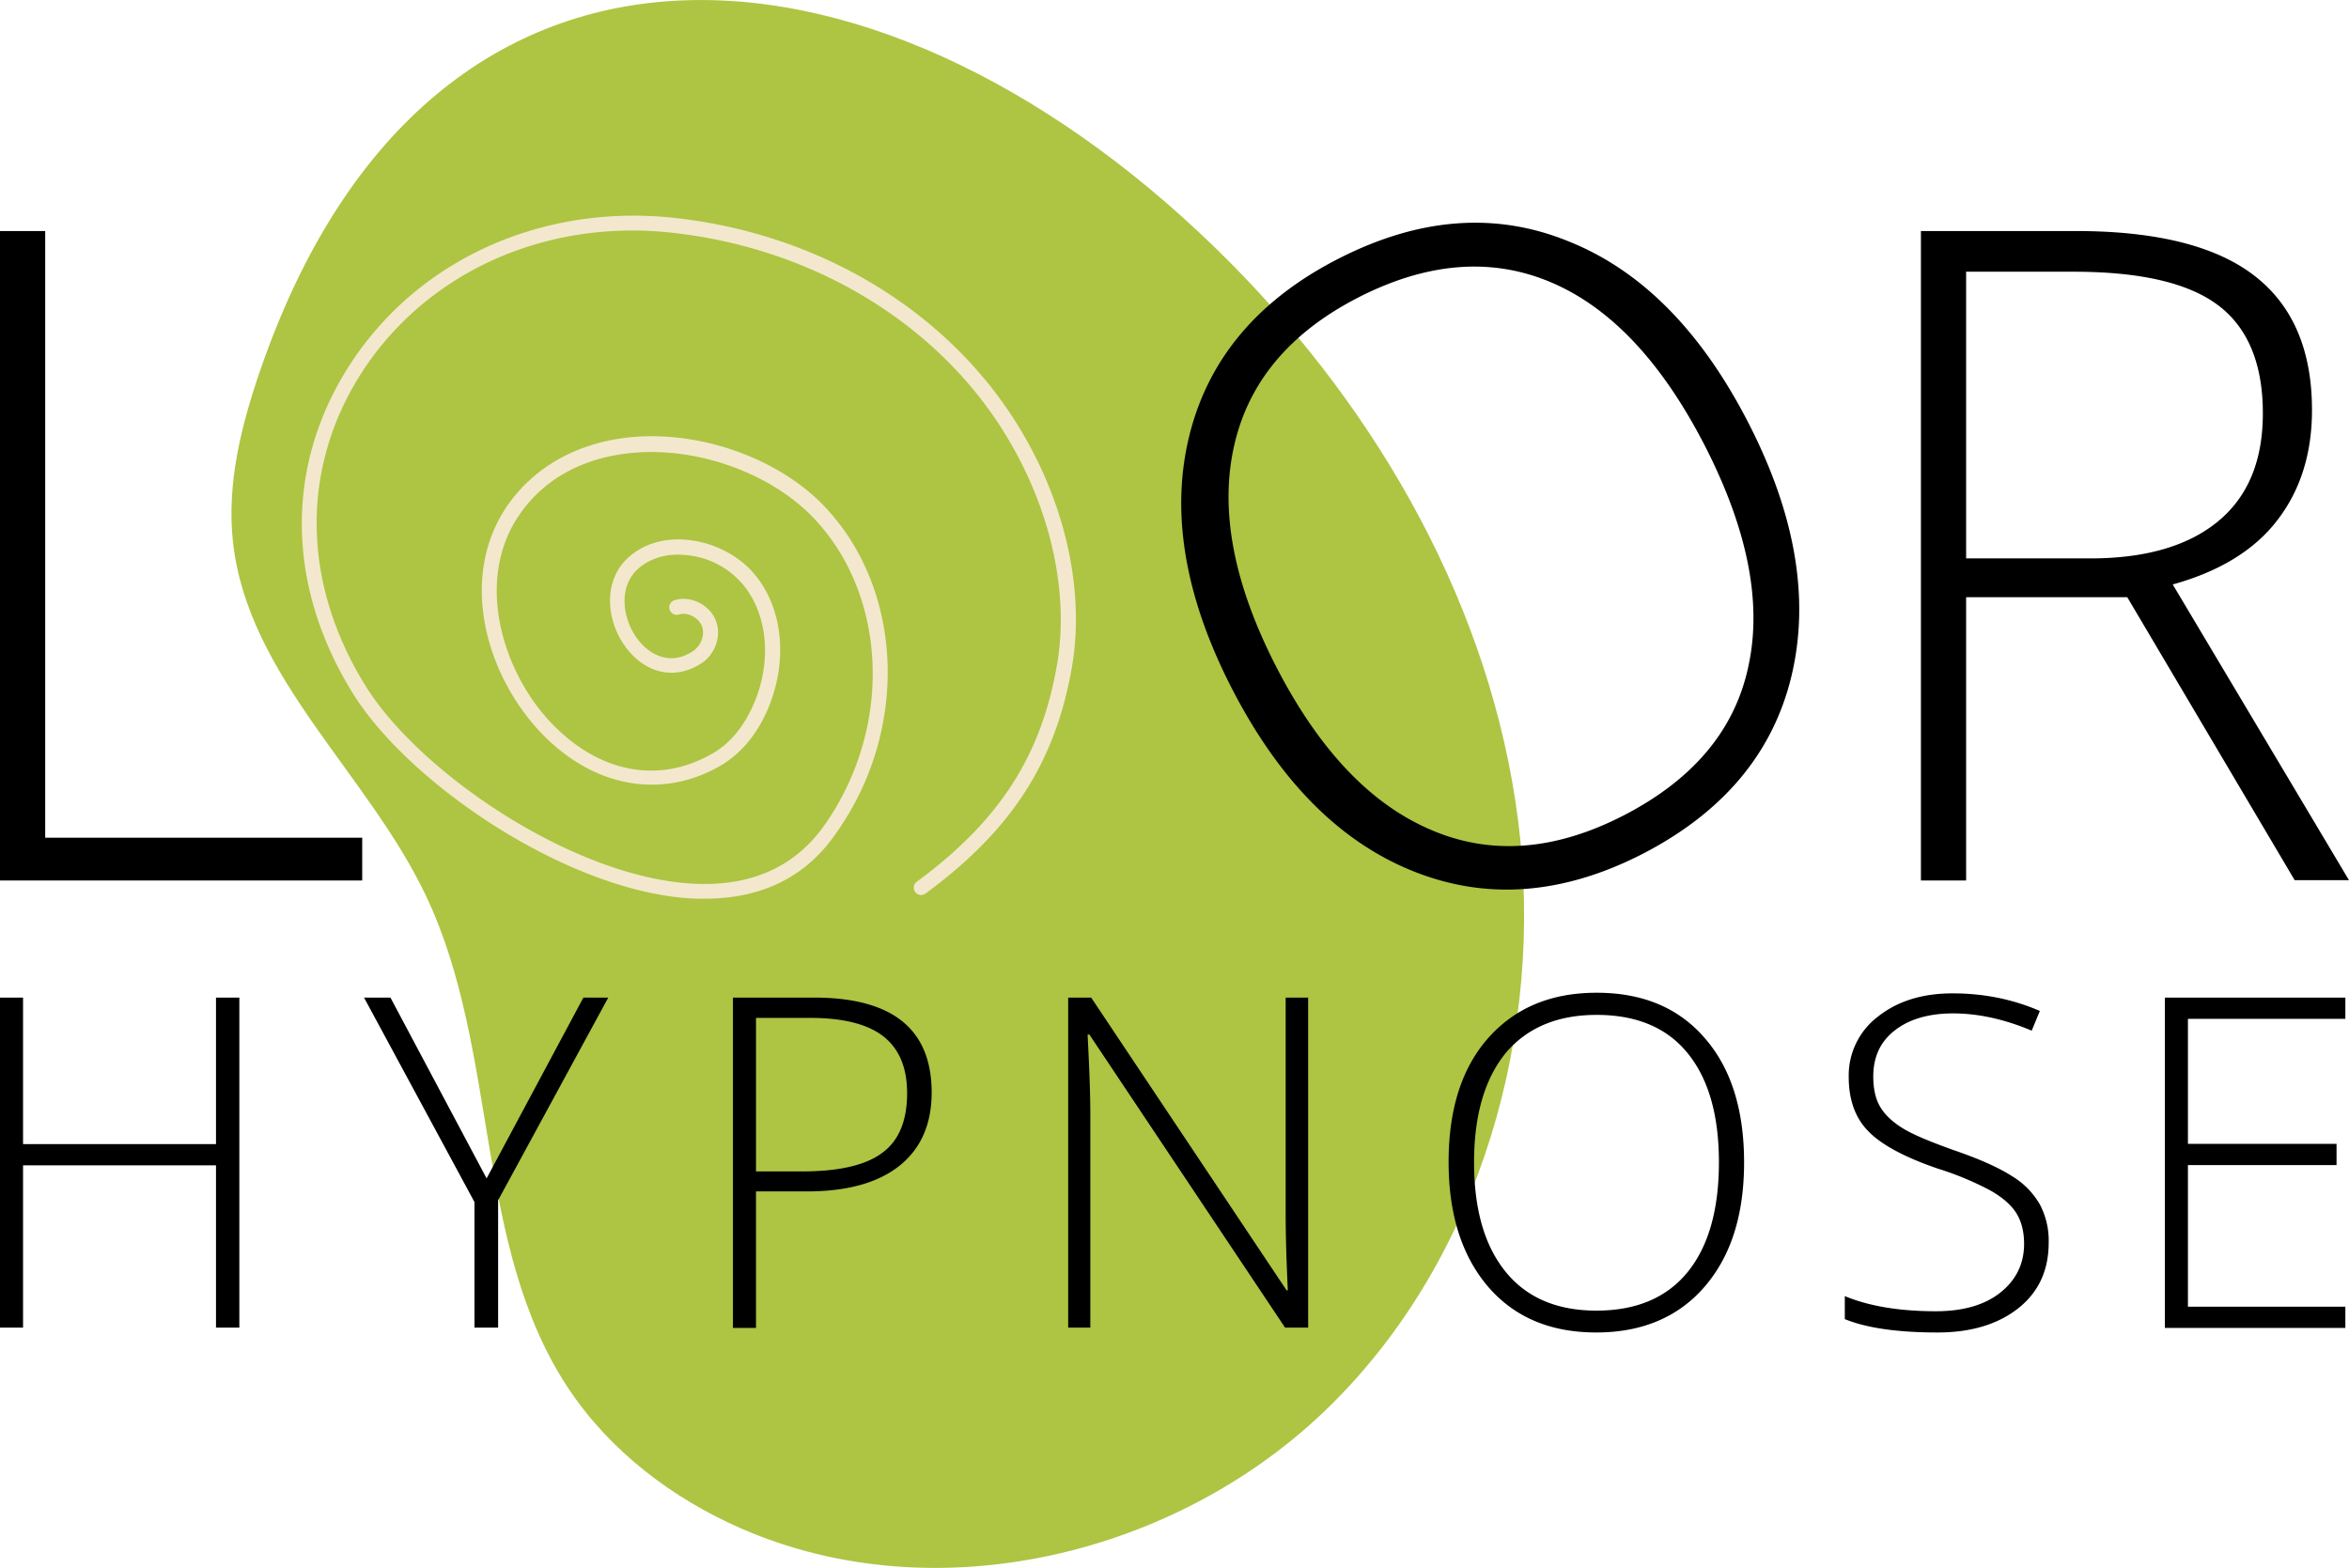
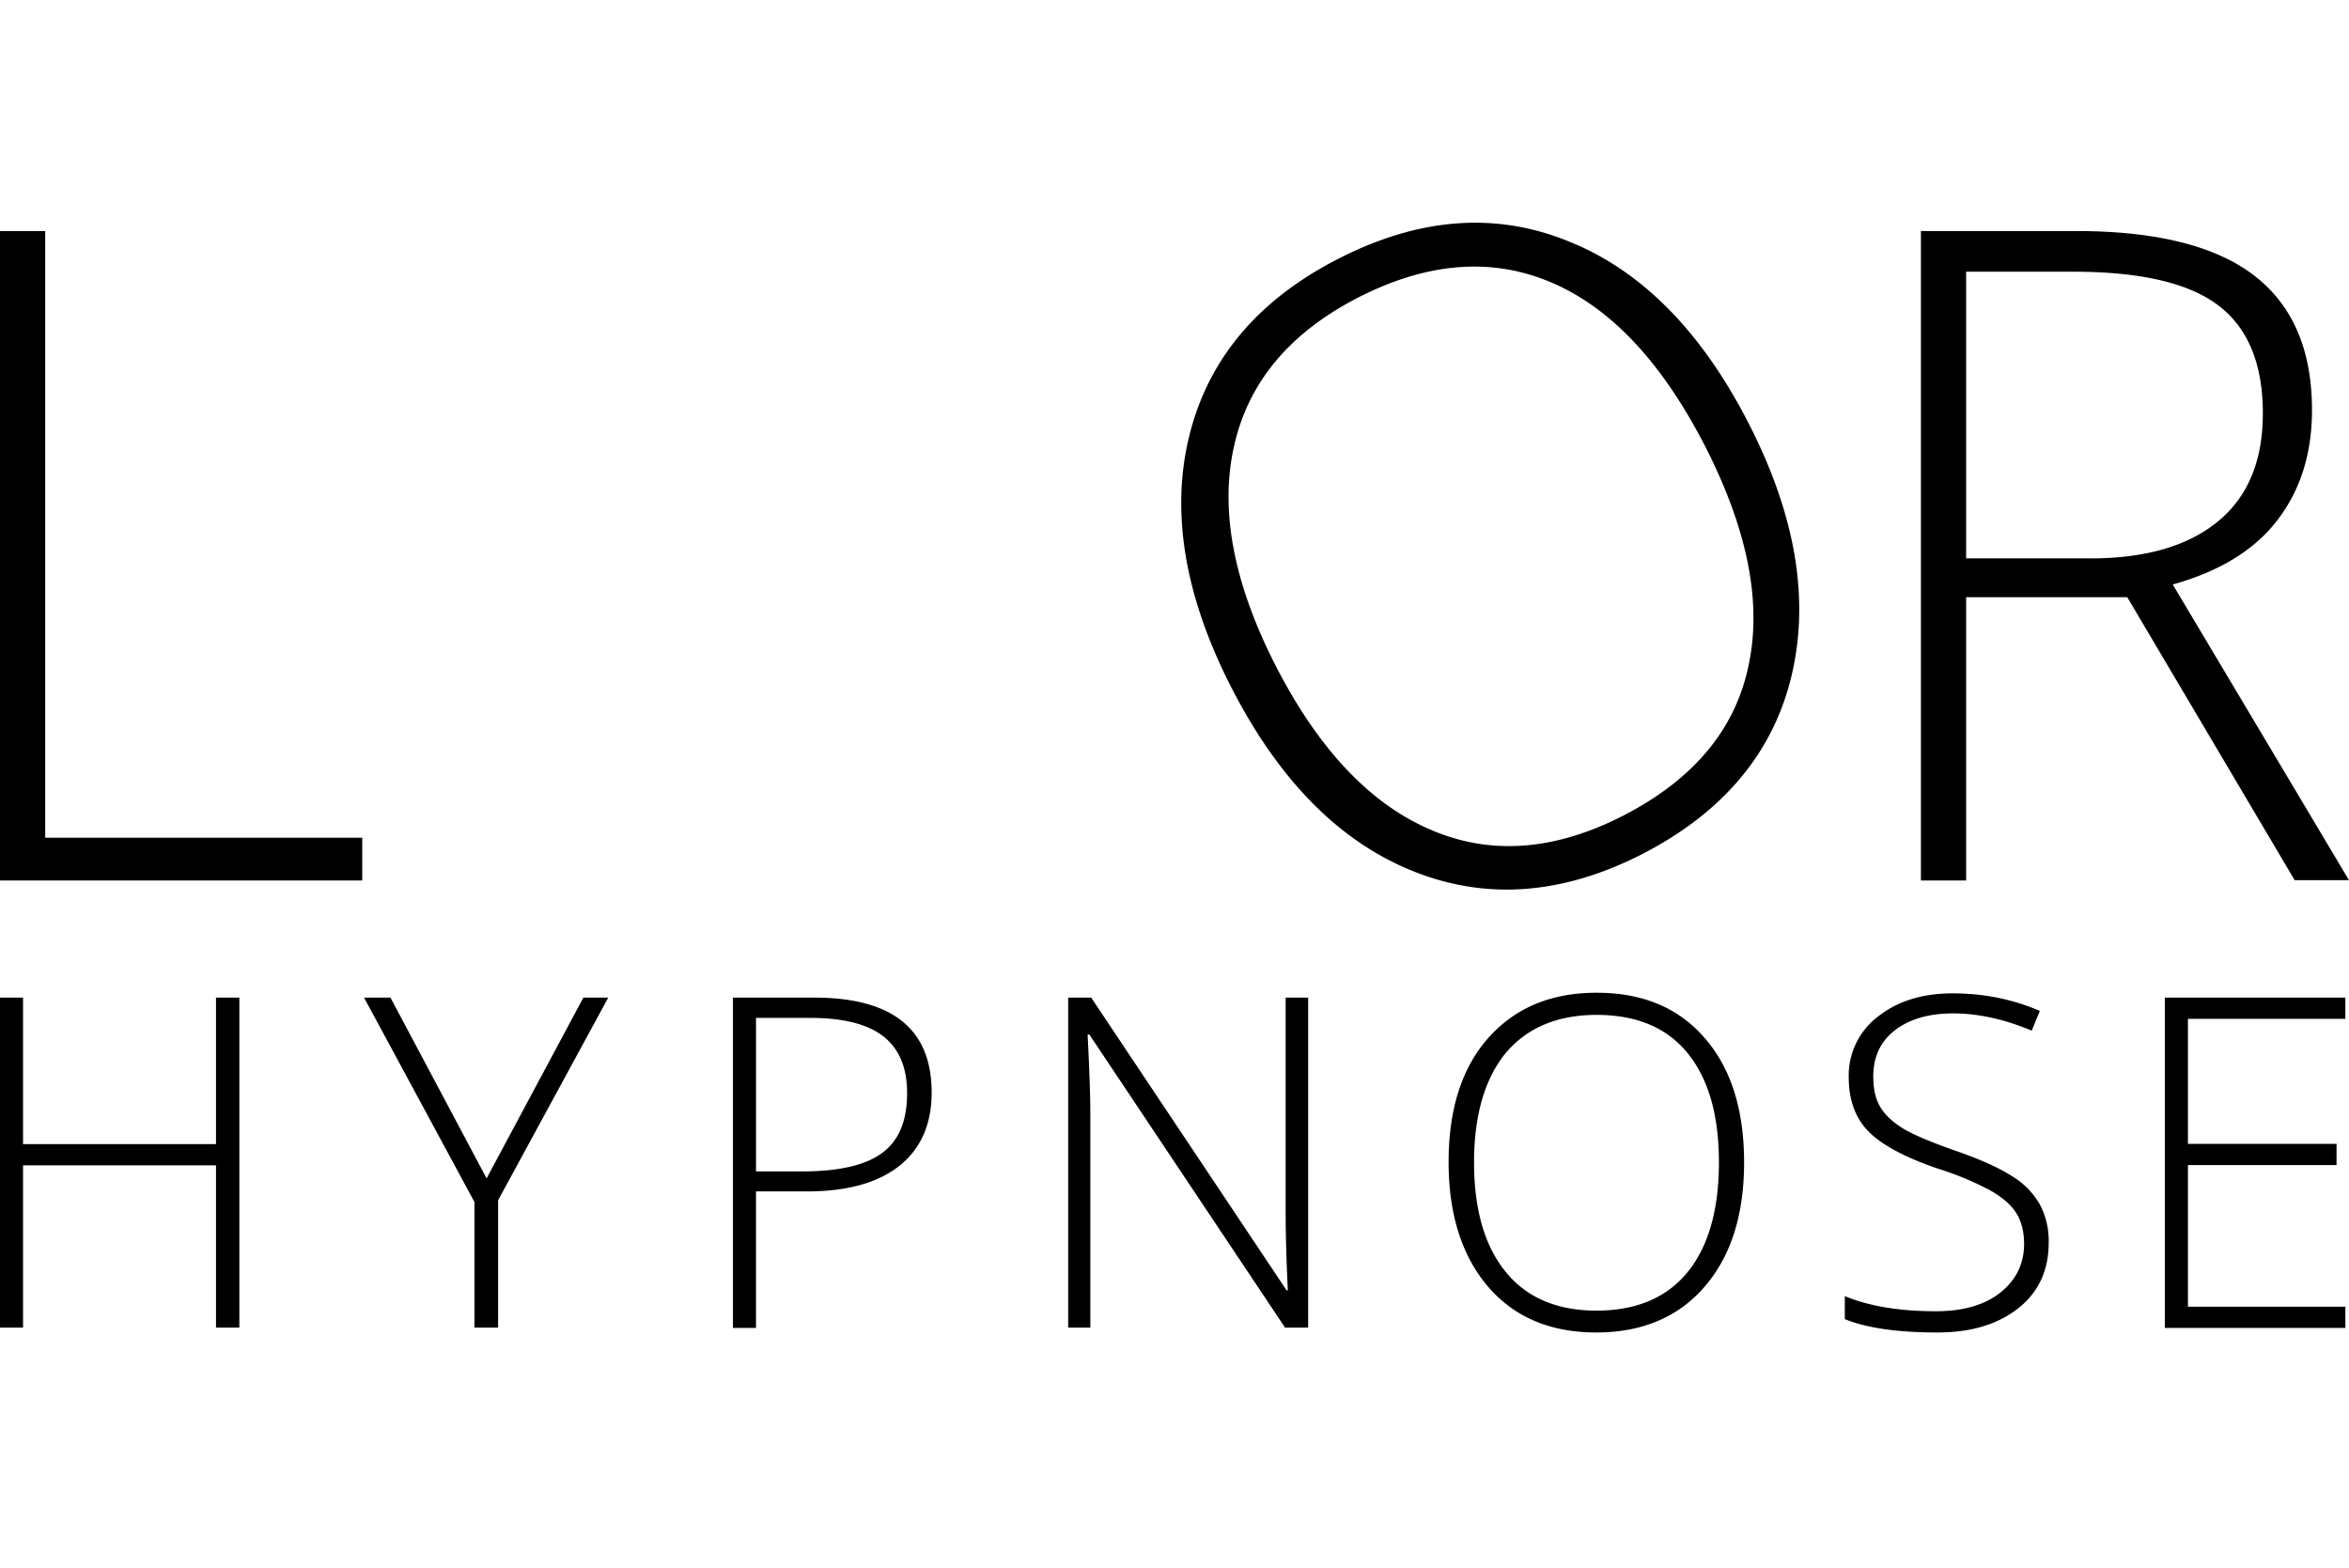
<svg xmlns="http://www.w3.org/2000/svg" viewBox="0 0 490.02 327.12">
-   <path fill="#aec443" d="M54.24 77.38c-3.93 11.46-6.97 23.6-5.64 35.7 3.1 28.1 28.1 48.22 40.25 73.79 15.44 32.46 9.88 72.97 29.75 102.84 8.67 13.03 21.64 22.9 36 29.17 40.64 17.78 91.14 5.63 122.78-25.5 31.64-31.08 44.93-78.29 39.3-122.27-5.63-44.05-28.73-84.68-59.93-116.2C185.62-16.84 90.12-27.03 54.24 77.39" />
  <path d="M410.15 116.5h25.89c11.45 0 20.31-2.54 26.58-7.66 6.26-5.13 9.43-12.6 9.43-22.6 0-10.31-3.1-17.84-9.3-22.53s-16.27-7.02-30.2-7.02h-22.4v59.8Zm0 8.16v59.04h-9.43V48.2H433c16.83 0 29.24 3.11 37.27 9.31 8.04 6.2 12.03 15.57 12.03 28.04 0 9.05-2.4 16.7-7.22 22.97-4.8 6.27-12.08 10.7-21.83 13.42l36.77 61.7h-11.33l-34.93-59.05h-33.6v.07ZM49.93 276.99h-4.87v-33.86H4.81v33.86H0v-68.86h4.81v30.57h40.25v-30.57h4.87v68.86zm51.58-31.14 20.19-37.72h5.19l-22.98 42.28v26.58h-4.93v-26.2l-23.04-42.66h5.51l20.06 37.72zm56.19-1.45h9.5c7.78 0 13.35-1.27 16.83-3.87 3.48-2.53 5.2-6.7 5.2-12.46 0-5.32-1.65-9.24-4.94-11.84-3.23-2.53-8.3-3.86-15.2-3.86h-11.38v32.02Zm36.65-16.46c0 6.64-2.28 11.77-6.77 15.32s-10.95 5.31-19.24 5.31h-10.63v28.48h-4.81v-68.92h16.9c16.39 0 24.55 6.58 24.55 19.81m78.6 49.05h-4.87l-40.82-61.14h-.38c.38 7.28.57 12.79.57 16.46v44.68h-4.62v-68.86h4.8l40.76 61.07h.26c-.26-5.63-.45-11.01-.45-16.14v-44.93h4.69V277h.06Zm34.55-34.49c0 9.87 2.22 17.46 6.59 22.84 4.36 5.38 10.7 8.1 18.92 8.1 8.29 0 14.62-2.66 18.98-7.97s6.59-12.98 6.59-22.97c0-9.94-2.22-17.53-6.59-22.85-4.36-5.32-10.7-7.91-18.92-7.91-8.16 0-14.5 2.66-18.98 7.97-4.37 5.38-6.59 12.98-6.59 22.79m56.33 0c0 10.94-2.72 19.55-8.23 25.94-5.44 6.33-13.04 9.56-22.6 9.56s-17.08-3.17-22.58-9.56c-5.45-6.39-8.23-15.06-8.23-26s2.72-19.63 8.29-25.9c5.57-6.26 13.04-9.42 22.6-9.42 9.61 0 17.14 3.16 22.58 9.5 5.45 6.26 8.17 14.93 8.17 25.88m63.54 16.77c0 5.76-2.1 10.31-6.33 13.67-4.24 3.35-9.87 5.06-16.84 5.06-8.41 0-14.87-.95-19.36-2.79v-4.8c5 2.08 11.33 3.16 18.98 3.16 5.64 0 10.13-1.27 13.42-3.86 3.3-2.6 5-6.01 5-10.2 0-2.59-.57-4.74-1.64-6.45-1.08-1.7-2.92-3.29-5.38-4.68a63.56 63.56 0 0 0-10.95-4.56c-7.03-2.4-11.9-5.06-14.56-7.84-2.72-2.79-4.05-6.58-4.05-11.27a15.4 15.4 0 0 1 6.08-12.6c4.05-3.22 9.24-4.86 15.57-4.86 6.45 0 12.53 1.2 18.22 3.67l-1.7 4.11c-5.7-2.4-11.2-3.6-16.4-3.6-5.06 0-9.17 1.2-12.15 3.54-3.04 2.34-4.5 5.57-4.5 9.62 0 2.53.45 4.62 1.4 6.26.95 1.65 2.47 3.1 4.56 4.43 2.09 1.33 5.7 2.85 10.82 4.68 5.38 1.84 9.43 3.67 12.09 5.38a16.46 16.46 0 0 1 5.88 5.95 16.15 16.15 0 0 1 1.84 7.98m61.89 17.78h-37.65v-68.92h37.65v4.43h-32.84v26.08h31v4.43h-31v29.55h32.84v4.43zM0 183.7V48.21h9.43v126.57h66.13v8.92H0zm266.12-44.8c8.86 17.27 19.55 28.67 32.08 34.1 12.53 5.51 26.01 4.56 40.44-2.84 14.5-7.47 23.23-17.78 26.07-31.07 2.92-13.3-.12-28.6-9.05-46.07-8.92-17.35-19.55-28.74-31.95-34.05-12.4-5.32-25.83-4.3-40.25 3.04-14.37 7.34-23.04 17.72-26.01 31-3.04 13.36-.13 28.67 8.67 45.89m98.66-50.57c9.8 19.11 12.78 36.7 8.92 52.78-3.86 16.01-14.24 28.35-31 37.02-16.78 8.61-32.8 9.75-48.1 3.55-15.32-6.2-27.85-18.99-37.72-38.23-9.81-19.17-12.72-36.77-8.74-52.71 3.99-15.95 14.37-28.23 31.08-36.77 16.83-8.6 32.84-9.81 48.03-3.6 15.19 6.07 27.72 18.79 37.53 37.96" />
-   <path fill="#f3e8cd" d="M146.95 187.5h-1.46c-25.88-.76-59.8-23.54-71.76-42.65-13.8-22.1-14.37-46.7-1.52-67.53 13.92-22.6 40.06-34.8 68.1-31.9 31.32 3.3 58.66 20.2 73.22 45.32 9.17 15.76 12.78 33.6 10 48.92-3.55 19.68-12.66 33.66-30.45 46.76-.7.51-1.64.38-2.15-.31-.5-.7-.38-1.65.32-2.15 17.09-12.6 25.82-26.01 29.17-44.81 2.66-14.62-.88-31.7-9.68-46.83-14.05-24.24-40.57-40.57-70.88-43.8-26.83-2.84-51.9 8.8-65.18 30.45-12.03 19.74-11.46 43.16 1.64 64.23 11.52 18.42 44.24 40.44 69.24 41.2 11.51.38 20.37-3.73 26.32-12.09 14.37-20.25 13.42-47.9-2.21-64.3-8.86-9.24-23.99-14.74-37.53-13.54-7.34.63-17.47 3.48-23.99 13.23-8.98 13.41-3.41 32.02 6.4 42.65 10 10.82 22.72 13.42 34.1 6.84 5.2-2.98 7.92-8.3 9.31-12.15 2.97-8.48 1.84-17.34-3.04-23.17a17.48 17.48 0 0 0-11.96-6.07c-3.8-.38-7.21.63-9.68 2.72-4.3 3.67-3.55 10.31-.38 14.68 2.47 3.36 6.83 5.82 11.64 2.66 1.71-1.14 2.54-3.42 1.9-5.19-.7-1.84-3.04-3.04-4.8-2.47-.83.26-1.65-.19-1.97-1.01-.25-.82.2-1.7 1.01-1.96 3.36-1.08 7.4.95 8.67 4.3 1.2 3.1-.12 6.96-3.03 8.86-5.45 3.55-11.65 2.22-15.83-3.42-4.05-5.5-4.87-14.05.89-18.92 3.1-2.66 7.28-3.86 11.96-3.42 5.44.51 10.7 3.17 14.05 7.16 5.57 6.64 6.9 16.7 3.54 26.2-1.51 4.36-4.68 10.31-10.7 13.8-12.52 7.2-27.01 4.36-37.9-7.48-10.88-11.83-16.64-31.58-6.7-46.51 5.69-8.42 15-13.6 26.32-14.62 14.5-1.27 30.57 4.56 40 14.43 16.64 17.47 17.72 46.77 2.46 68.22-6.26 9.18-15.56 13.67-27.46 13.67" />
</svg>